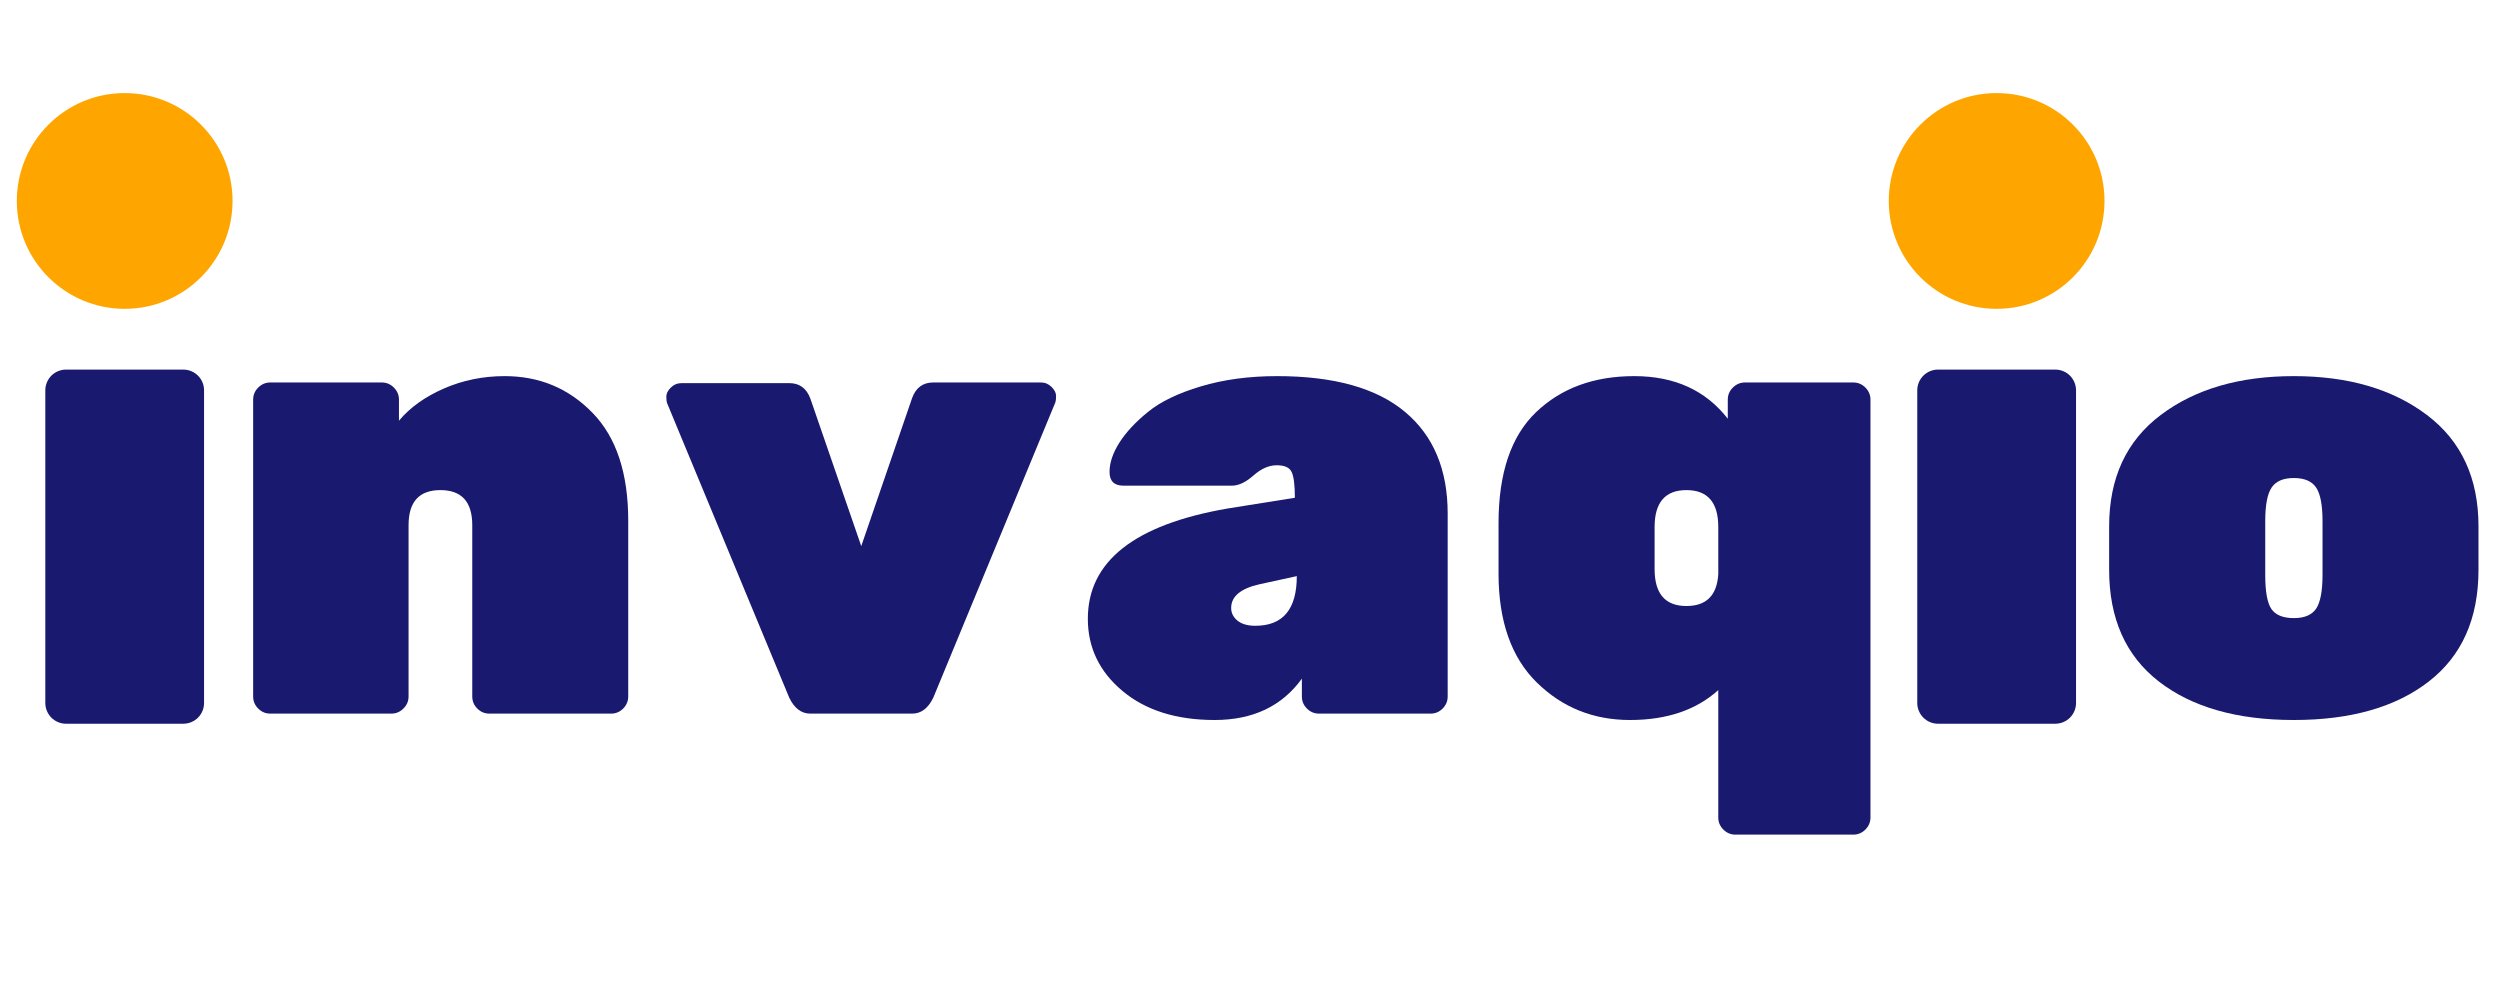
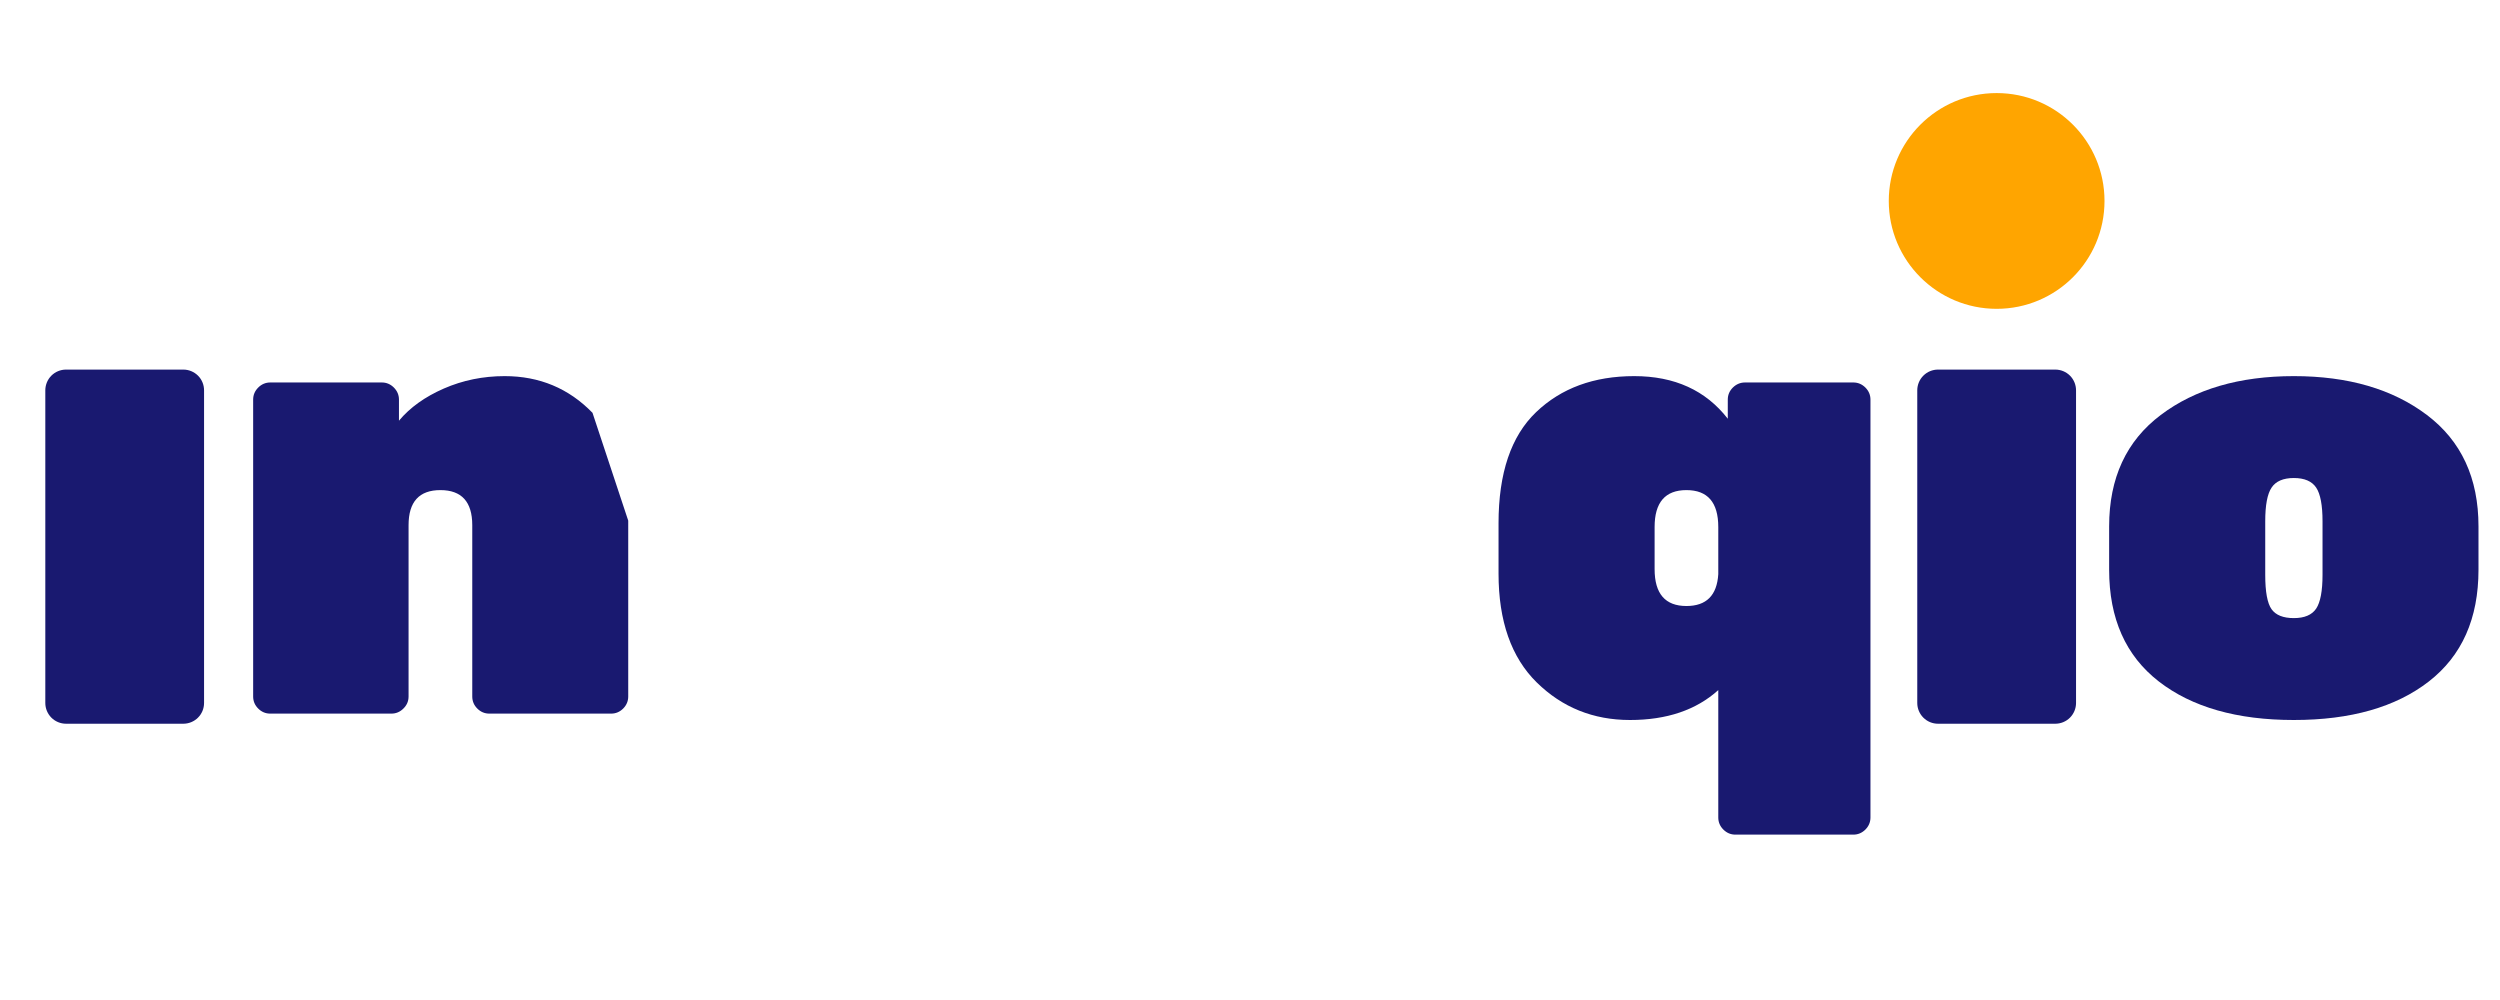
<svg xmlns="http://www.w3.org/2000/svg" width="500" zoomAndPan="magnify" viewBox="0 0 375 150" height="200" preserveAspectRatio="xMidYMid meet" version="1.0">
  <defs>
    <clipPath id="cf3f5701af">
-       <path d="M 2.523 13.961 L 34.883 13.961 L 34.883 46.324 L 2.523 46.324 Z M 2.523 13.961 " clip-rule="nonzero" />
-     </clipPath>
+       </clipPath>
    <clipPath id="b7a378283d">
      <path d="M 18.703 13.961 C 9.77 13.961 2.523 21.207 2.523 30.145 C 2.523 39.082 9.77 46.324 18.703 46.324 C 27.637 46.324 34.883 39.082 34.883 30.145 C 34.883 21.207 27.637 13.961 18.703 13.961 Z M 18.703 13.961 " clip-rule="nonzero" />
    </clipPath>
    <clipPath id="f9aeef5ae6">
      <path d="M 6.797 55.438 L 30.609 55.438 L 30.609 108.652 L 6.797 108.652 Z M 6.797 55.438 " clip-rule="nonzero" />
    </clipPath>
    <clipPath id="2a6bdef1ec">
      <path d="M 9.906 55.438 L 27.5 55.438 C 28.324 55.438 29.113 55.766 29.699 56.348 C 30.285 56.93 30.609 57.727 30.609 58.547 L 30.609 105.449 C 30.609 106.273 30.285 107.062 29.699 107.648 C 29.113 108.23 28.324 108.559 27.5 108.559 L 9.906 108.559 C 9.078 108.559 8.289 108.23 7.707 107.648 C 7.125 107.062 6.797 106.273 6.797 105.449 L 6.797 58.547 C 6.797 57.727 7.125 56.93 7.707 56.348 C 8.289 55.766 9.078 55.438 9.906 55.438 Z M 9.906 55.438 " clip-rule="nonzero" />
    </clipPath>
    <clipPath id="76f0c642a9">
      <path d="M 287.59 55.438 L 311.406 55.438 L 311.406 108.652 L 287.59 108.652 Z M 287.59 55.438 " clip-rule="nonzero" />
    </clipPath>
    <clipPath id="f493fb83ce">
      <path d="M 290.699 55.438 L 308.297 55.438 C 309.121 55.438 309.914 55.766 310.496 56.348 C 311.078 56.93 311.406 57.727 311.406 58.547 L 311.406 105.449 C 311.406 106.273 311.078 107.062 310.496 107.648 C 309.914 108.23 309.121 108.559 308.297 108.559 L 290.699 108.559 C 289.875 108.559 289.086 108.23 288.504 107.648 C 287.918 107.062 287.59 106.273 287.59 105.449 L 287.59 58.547 C 287.59 57.727 287.918 56.93 288.504 56.348 C 289.086 55.766 289.875 55.438 290.699 55.438 Z M 290.699 55.438 " clip-rule="nonzero" />
    </clipPath>
    <clipPath id="31bfda6550">
      <path d="M 283.316 13.961 L 315.676 13.961 L 315.676 46.324 L 283.316 46.324 Z M 283.316 13.961 " clip-rule="nonzero" />
    </clipPath>
    <clipPath id="f6252b41d8">
      <path d="M 299.5 13.961 C 290.562 13.961 283.316 21.207 283.316 30.145 C 283.316 39.082 290.562 46.324 299.5 46.324 C 308.438 46.324 315.676 39.082 315.676 30.145 C 315.676 21.207 308.438 13.961 299.5 13.961 Z M 299.5 13.961 " clip-rule="nonzero" />
    </clipPath>
  </defs>
-   <path fill="#191970" d="M 94.234 78.098 L 94.234 104.469 C 94.234 105.176 93.977 105.777 93.473 106.285 C 92.961 106.793 92.359 107.043 91.66 107.043 L 73.414 107.043 C 72.707 107.043 72.105 106.793 71.598 106.285 C 71.09 105.777 70.84 105.176 70.84 104.469 L 70.84 78.777 C 70.84 75.27 69.242 73.516 66.062 73.516 C 62.875 73.516 61.285 75.27 61.285 78.777 L 61.285 104.469 C 61.285 105.176 61.027 105.777 60.508 106.285 C 60 106.793 59.395 107.043 58.695 107.043 L 40.547 107.043 C 39.844 107.043 39.238 106.793 38.734 106.285 C 38.223 105.777 37.973 105.176 37.973 104.469 L 37.973 59.945 C 37.973 59.246 38.223 58.645 38.734 58.133 C 39.238 57.629 39.844 57.371 40.547 57.371 L 57.27 57.371 C 57.973 57.371 58.574 57.629 59.082 58.133 C 59.59 58.645 59.844 59.246 59.844 59.945 L 59.844 63.105 C 61.496 61.129 63.738 59.523 66.578 58.281 C 69.418 57.043 72.457 56.418 75.695 56.418 C 80.918 56.418 85.312 58.254 88.875 61.922 C 92.445 65.582 94.234 70.973 94.234 78.098 Z M 94.234 78.098 " fill-opacity="1" fill-rule="nonzero" />
-   <path fill="#191970" d="M 136.828 107.043 L 121.547 107.043 C 120.207 107.043 119.156 106.25 118.391 104.664 L 100.047 60.434 C 99.98 60.238 99.949 59.922 99.949 59.477 C 99.949 59.035 100.168 58.594 100.613 58.148 C 101.066 57.695 101.609 57.469 102.246 57.469 L 118.391 57.469 C 119.918 57.469 120.973 58.238 121.547 59.77 L 129.188 81.918 L 136.828 59.672 C 137.402 58.141 138.453 57.371 139.988 57.371 L 156.129 57.371 C 156.766 57.371 157.301 57.602 157.746 58.055 C 158.188 58.5 158.41 58.938 158.41 59.379 C 158.41 59.824 158.379 60.141 158.312 60.336 L 139.988 104.664 C 139.219 106.25 138.164 107.043 136.828 107.043 Z M 136.828 107.043 " fill-opacity="1" fill-rule="nonzero" />
-   <path fill="#191970" d="M 163.176 92.812 C 163.176 84.211 170.152 78.703 184.109 76.281 L 194.23 74.664 C 194.23 72.754 194.066 71.465 193.742 70.793 C 193.426 70.125 192.684 69.789 191.508 69.789 C 190.332 69.789 189.164 70.305 188.012 71.328 C 186.867 72.344 185.785 72.852 184.773 72.852 L 168.535 72.852 C 167.129 72.852 166.43 72.168 166.43 70.793 C 166.43 69.426 166.922 67.961 167.902 66.406 C 168.895 64.844 170.332 63.297 172.211 61.777 C 174.09 60.246 176.727 58.973 180.129 57.957 C 183.535 56.934 187.348 56.418 191.559 56.418 C 200.082 56.418 206.477 58.207 210.742 61.777 C 215.016 65.34 217.152 70.43 217.152 77.043 L 217.152 104.469 C 217.152 105.176 216.898 105.777 216.395 106.285 C 215.883 106.793 215.281 107.043 214.578 107.043 L 197.855 107.043 C 197.152 107.043 196.547 106.793 196.043 106.285 C 195.531 105.777 195.281 105.176 195.281 104.469 L 195.281 101.801 C 192.289 105.934 187.93 108 182.199 108 C 176.469 108 171.863 106.555 168.391 103.66 C 164.914 100.758 163.176 97.145 163.176 92.812 Z M 188.305 93.867 C 192.449 93.867 194.52 91.383 194.52 86.418 L 188.887 87.648 C 186.078 88.289 184.676 89.469 184.676 91.195 C 184.676 91.949 184.992 92.586 185.633 93.105 C 186.266 93.613 187.156 93.867 188.305 93.867 Z M 188.305 93.867 " fill-opacity="1" fill-rule="nonzero" />
+   <path fill="#191970" d="M 94.234 78.098 L 94.234 104.469 C 94.234 105.176 93.977 105.777 93.473 106.285 C 92.961 106.793 92.359 107.043 91.66 107.043 L 73.414 107.043 C 72.707 107.043 72.105 106.793 71.598 106.285 C 71.09 105.777 70.84 105.176 70.84 104.469 L 70.84 78.777 C 70.84 75.27 69.242 73.516 66.062 73.516 C 62.875 73.516 61.285 75.27 61.285 78.777 L 61.285 104.469 C 61.285 105.176 61.027 105.777 60.508 106.285 C 60 106.793 59.395 107.043 58.695 107.043 L 40.547 107.043 C 39.844 107.043 39.238 106.793 38.734 106.285 C 38.223 105.777 37.973 105.176 37.973 104.469 L 37.973 59.945 C 37.973 59.246 38.223 58.645 38.734 58.133 C 39.238 57.629 39.844 57.371 40.547 57.371 L 57.27 57.371 C 57.973 57.371 58.574 57.629 59.082 58.133 C 59.59 58.645 59.844 59.246 59.844 59.945 L 59.844 63.105 C 61.496 61.129 63.738 59.523 66.578 58.281 C 69.418 57.043 72.457 56.418 75.695 56.418 C 80.918 56.418 85.312 58.254 88.875 61.922 Z M 94.234 78.098 " fill-opacity="1" fill-rule="nonzero" />
  <path fill="#191970" d="M 224.781 86.031 L 224.781 78.484 C 224.781 70.973 226.656 65.418 230.414 61.824 C 234.18 58.223 239.082 56.418 245.129 56.418 C 251.188 56.418 255.863 58.551 259.168 62.812 L 259.168 59.945 C 259.168 59.246 259.418 58.645 259.93 58.133 C 260.445 57.629 261.055 57.371 261.758 57.371 L 277.996 57.371 C 278.695 57.371 279.301 57.629 279.809 58.133 C 280.316 58.645 280.57 59.246 280.57 59.945 L 280.57 122.621 C 280.57 123.32 280.316 123.922 279.809 124.434 C 279.301 124.938 278.695 125.195 277.996 125.195 L 260.316 125.195 C 259.613 125.195 259.008 124.938 258.504 124.434 C 257.992 123.922 257.742 123.32 257.742 122.621 L 257.742 103.516 C 254.426 106.508 250.012 108 244.5 108 C 238.996 108 234.332 106.121 230.512 102.367 C 226.691 98.609 224.781 93.164 224.781 86.031 Z M 257.742 79.051 C 257.742 75.359 256.148 73.516 252.965 73.516 C 249.781 73.516 248.191 75.359 248.191 79.051 L 248.191 85.367 C 248.191 89.059 249.781 90.902 252.965 90.902 C 255.953 90.902 257.547 89.312 257.742 86.125 Z M 257.742 79.051 " fill-opacity="1" fill-rule="nonzero" />
  <path fill="#191970" d="M 316.371 85.465 L 316.371 78.953 C 316.371 71.703 318.949 66.133 324.113 62.246 C 329.27 58.359 335.922 56.418 344.074 56.418 C 352.234 56.418 358.887 58.359 364.035 62.246 C 369.191 66.133 371.773 71.703 371.773 78.953 L 371.773 85.465 C 371.773 92.781 369.289 98.367 364.328 102.219 C 359.363 106.074 352.609 108 344.074 108 C 335.547 108 328.793 106.074 323.82 102.219 C 318.855 98.367 316.371 92.781 316.371 85.465 Z M 348.379 86.223 L 348.379 78.195 C 348.379 75.777 348.062 74.094 347.426 73.141 C 346.785 72.184 345.668 71.703 344.074 71.703 C 342.488 71.703 341.375 72.184 340.738 73.141 C 340.098 74.094 339.785 75.777 339.785 78.195 L 339.785 86.223 C 339.785 88.773 340.098 90.492 340.738 91.387 C 341.375 92.273 342.488 92.715 344.074 92.715 C 345.668 92.715 346.785 92.242 347.426 91.293 C 348.062 90.332 348.379 88.645 348.379 86.223 Z M 348.379 86.223 " fill-opacity="1" fill-rule="nonzero" />
  <g clip-path="url(#cf3f5701af)">
    <g clip-path="url(#b7a378283d)">
      <path fill="#ffa500" d="M 2.523 13.961 L 34.883 13.961 L 34.883 46.324 L 2.523 46.324 Z M 2.523 13.961 " fill-opacity="1" fill-rule="nonzero" />
    </g>
  </g>
  <g clip-path="url(#f9aeef5ae6)">
    <g clip-path="url(#2a6bdef1ec)">
      <path fill="#191970" d="M 6.797 55.438 L 30.609 55.438 L 30.609 108.559 L 6.797 108.559 Z M 6.797 55.438 " fill-opacity="1" fill-rule="nonzero" />
    </g>
  </g>
  <g clip-path="url(#76f0c642a9)">
    <g clip-path="url(#f493fb83ce)">
      <path fill="#191970" d="M 287.59 55.438 L 311.406 55.438 L 311.406 108.559 L 287.59 108.559 Z M 287.59 55.438 " fill-opacity="1" fill-rule="nonzero" />
    </g>
  </g>
  <g clip-path="url(#31bfda6550)">
    <g clip-path="url(#f6252b41d8)">
      <path fill="#ffa500" d="M 283.316 13.961 L 315.676 13.961 L 315.676 46.324 L 283.316 46.324 Z M 283.316 13.961 " fill-opacity="1" fill-rule="nonzero" />
    </g>
  </g>
</svg>